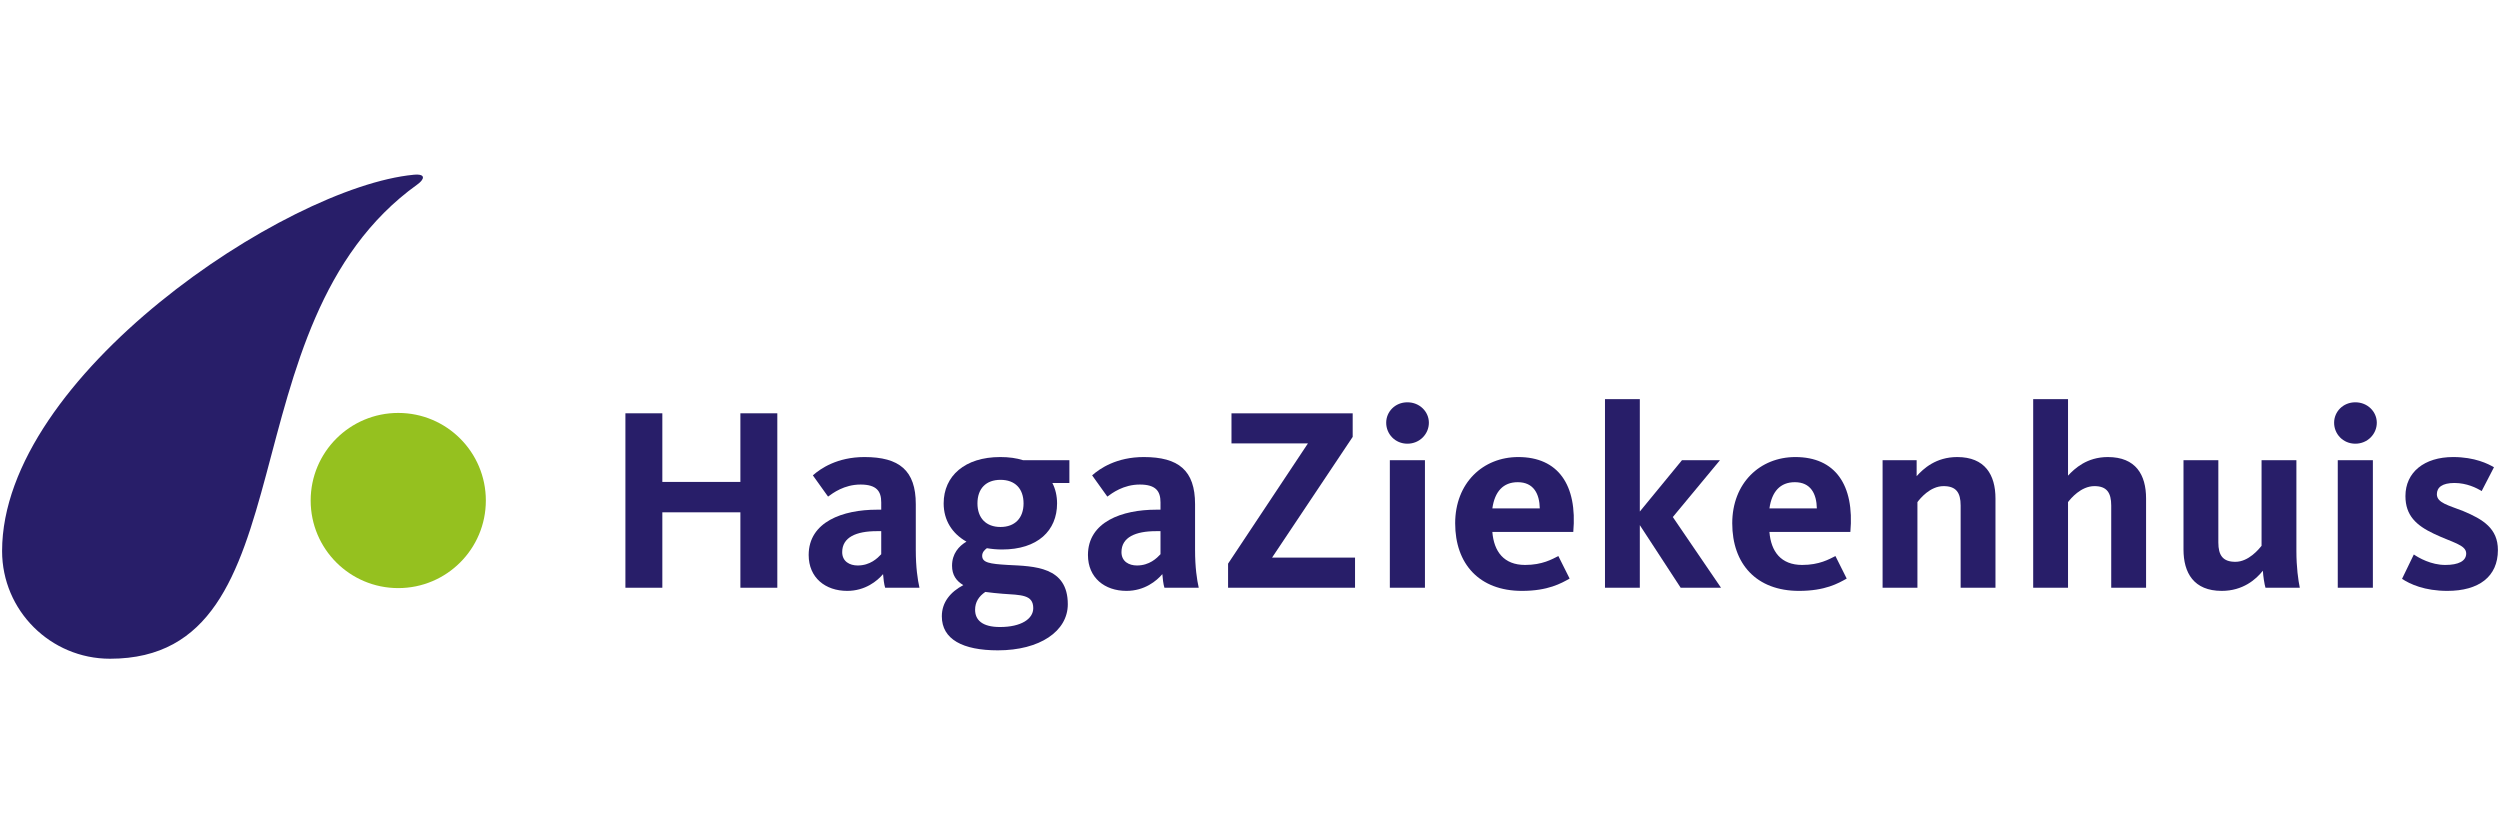
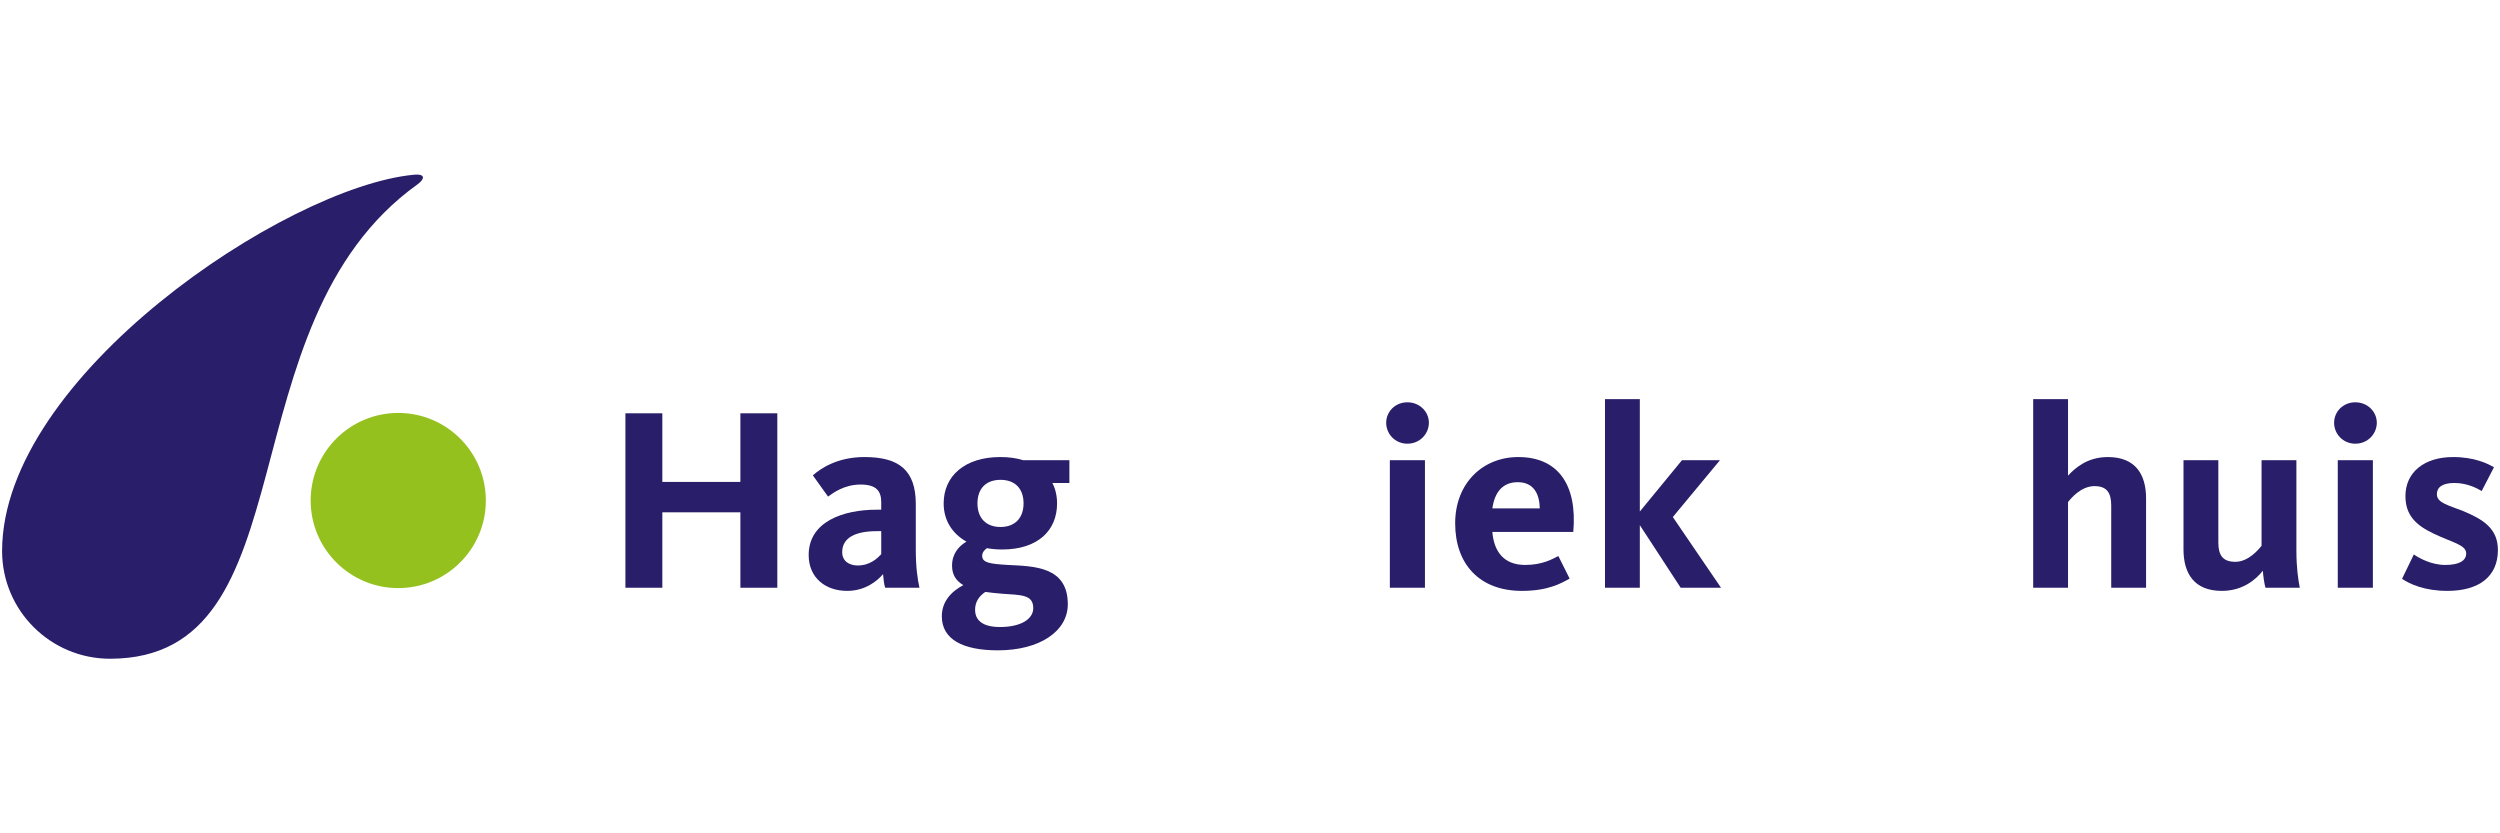
<svg xmlns="http://www.w3.org/2000/svg" version="1.1" id="Layer_1" x="0px" y="0px" width="850.39px" height="283.46px" viewBox="0 0 850.39 283.46" enable-background="new 0 0 850.39 283.46" xml:space="preserve">
  <g>
    <path fill="#281E69" d="M251.848,199.923v-25.657h-26.551v25.657h-12.56v-59.336h12.56v23.343h26.551v-23.343h12.561v59.336   H251.848z" />
    <path fill="#281E69" d="M301.09,199.923c-0.356-1.068-0.625-3.296-0.713-4.633c-1.959,2.315-6.059,5.703-12.207,5.703   c-7.394,0-13.095-4.455-13.095-12.206c0-11.316,11.672-15.412,23.164-15.412h1.517v-2.496c0-3.741-1.517-6.059-7.043-6.059   c-5.609,0-9.441,2.941-11.046,4.101l-5.165-7.222c2.586-2.313,8.283-6.232,17.551-6.232c11.848,0,17.46,4.542,17.46,16.037v15.591   c0,5.88,0.625,10.066,1.248,12.828H301.09z M299.756,180.677h-1.517c-6.951,0-11.76,2.052-11.76,7.128   c0,3.21,2.583,4.546,5.256,4.546c4.278,0,6.773-2.495,8.021-3.828V180.677z" />
    <path fill="#281E69" d="M363.758,156.537v7.751h-5.793c1.071,2.05,1.604,4.453,1.604,6.948c0,9.268-6.592,15.679-18.707,15.679   c-1.871,0-3.566-0.173-5.169-0.444c-0.71,0.535-1.602,1.334-1.602,2.585c0,2.314,2.495,2.758,8.727,3.114   c9.002,0.445,20.403,0.539,20.403,13.368c0,9.175-9.532,15.679-23.786,15.679c-11.938,0-19.065-3.74-19.065-11.583   c0-4.807,2.942-8.286,7.305-10.602c-2.408-1.427-3.831-3.476-3.831-6.593c0-4.097,2.316-6.682,4.898-8.197   c-4.898-2.762-7.75-7.309-7.75-13.006c0-9.354,7.216-15.77,19.245-15.77c2.94,0,5.523,0.354,7.75,1.07H363.758z M331.685,207.408   c0,3.473,2.407,5.876,8.464,5.876c7.217,0,11.317-2.757,11.317-6.413c0-4.63-4.1-4.453-10.425-4.9   c-2.049-0.176-4.009-0.354-5.882-0.623C332.932,202.865,331.685,204.827,331.685,207.408z M348.168,171.236   c0-5.08-2.942-8.019-7.842-8.019c-4.901,0-7.839,2.938-7.839,8.019c0,4.986,2.938,8.02,7.839,8.02   C345.226,179.256,348.168,176.223,348.168,171.236z" />
-     <path fill="#281E69" d="M396.086,199.923c-0.355-1.068-0.62-3.296-0.709-4.633c-1.965,2.315-6.061,5.703-12.208,5.703   c-7.392,0-13.095-4.455-13.095-12.206c0-11.316,11.669-15.412,23.162-15.412h1.515v-2.496c0-3.741-1.515-6.059-7.039-6.059   c-5.612,0-9.443,2.941-11.044,4.101l-5.171-7.222c2.585-2.313,8.289-6.232,17.553-6.232c11.849,0,17.46,4.542,17.46,16.037v15.591   c0,5.88,0.626,10.066,1.248,12.828H396.086z M394.75,180.677h-1.515c-6.947,0-11.759,2.052-11.759,7.128   c0,3.21,2.582,4.546,5.257,4.546c4.278,0,6.768-2.495,8.017-3.828V180.677z" />
-     <path fill="#281E69" d="M417.735,199.923v-8.194l27.161-40.895h-26.001v-10.247h41.229v8.021l-27.425,41.066h28.224v10.248H417.735   z" />
    <path fill="#281E69" d="M478.736,150.925c-4.189,0-7.214-3.3-7.214-7.129c0-3.743,3.024-6.952,7.214-6.952   c4.187,0,7.306,3.209,7.306,6.952C486.042,147.625,482.923,150.925,478.736,150.925z M472.763,199.923v-43.386h11.941v43.386   H472.763z" />
    <path fill="#281E69" d="M518.773,192.17c5.879,0,9.176-1.957,11.312-3.026l3.834,7.661c-2.855,1.604-7.31,4.188-16.213,4.188   c-14.527,0-22.719-9.18-22.719-22.985c0-13.72,9.439-22.541,21.464-22.541c13.543,0,20.134,9.441,18.711,25.48h-27.53   C508.17,187.627,511.554,192.17,518.773,192.17z M523.764,172.933c-0.093-4.908-2.053-8.913-7.487-8.913   c-4.989,0-7.837,3.207-8.644,8.913H523.764z" />
    <path fill="#281E69" d="M557.795,199.923h-11.849v-64.146h11.849v38.222l14.341-17.462h12.92l-16.037,19.334l16.394,24.052h-13.724   l-13.894-21.296V199.923z" />
-     <path fill="#281E69" d="M613.021,192.17c5.88,0,9.179-1.957,11.314-3.026l3.83,7.661c-2.847,1.604-7.303,4.188-16.211,4.188   c-14.521,0-22.72-9.18-22.72-22.985c0-13.72,9.441-22.541,21.47-22.541c13.541,0,20.135,9.441,18.708,25.48h-27.531   C602.421,187.627,605.808,192.17,613.021,192.17z M618.011,172.933c-0.087-4.908-2.048-8.913-7.481-8.913   c-4.991,0-7.842,3.207-8.647,8.913H618.011z" />
-     <path fill="#281E69" d="M666.922,199.923v-27.975c0-4.363-1.514-6.591-5.793-6.591c-4.633,0-8.015,4.274-8.905,5.434v29.132   h-11.849v-43.386h11.582v5.433c2.31-2.584,6.586-6.503,13.807-6.503c9.444,0,13.008,6.057,13.008,14.077v30.379H666.922z" />
    <path fill="#281E69" d="M718.145,199.923v-27.975c0-4.363-1.516-6.591-5.703-6.591c-4.625,0-8.101,4.274-8.991,5.434v29.132h-11.85   v-64.146h11.85v26.015c2.229-2.406,6.411-6.325,13.536-6.325c9.54,0,13.012,6.057,13.012,14.077v30.379H718.145z" />
    <path fill="#281E69" d="M754.582,156.537v27.978c0,4.364,1.514,6.591,5.792,6.591c4.542,0,8.021-4.363,8.909-5.438v-29.13h11.851   v30.916c0,5.521,0.625,9.888,1.157,12.47h-11.675c-0.353-1.159-0.796-4.01-0.888-5.79c-2.318,2.939-6.772,6.86-13.985,6.86   c-9.531,0-13.012-6.147-13.012-14.078v-30.378H754.582z" />
    <path fill="#281E69" d="M801.178,150.925c-4.187,0-7.215-3.3-7.215-7.129c0-3.743,3.028-6.952,7.215-6.952   c4.185,0,7.305,3.209,7.305,6.952C808.482,147.625,805.362,150.925,801.178,150.925z M795.205,199.923v-43.386h11.944v43.386   H795.205z" />
    <path fill="#281E69" d="M832.483,200.993c-7.755,0-12.745-2.314-15.413-4.099l4.006-8.286c1.696,1.16,5.878,3.562,10.691,3.562   c4.543,0,7.125-1.332,7.125-3.917c0-2.944-4.806-3.738-10.956-6.683c-6.06-2.853-9.712-6.237-9.712-12.829   c0-8.106,6.42-13.274,16.217-13.274c7.394,0,11.937,2.318,13.896,3.476l-4.188,8.106c-1.691-1.071-5.077-2.761-9.261-2.761   c-4.187,0-5.971,1.515-5.971,3.832c0,2.94,3.921,3.736,8.906,5.7c6.858,2.852,11.854,5.967,11.854,13.274   C849.678,196.18,843.173,200.993,832.483,200.993z" />
    <path fill="#95C11F" d="M105.675,170.258c0-16.456,13.339-29.794,29.795-29.794c16.45,0,29.791,13.338,29.791,29.794   c0,16.453-13.341,29.788-29.791,29.788C119.014,200.046,105.675,186.711,105.675,170.258z" />
    <path fill="#281E69" d="M140.697,59.445C97.155,63.619,0.716,128.134,0.712,187.443v0.002l0,0c0,0,0,0,0,0.001   c0.002,20.229,16.474,36.625,36.702,36.625c68.817,0,38.111-113.698,104.547-161.324C144.33,61.051,145.083,59.026,140.697,59.445z   " />
  </g>
</svg>